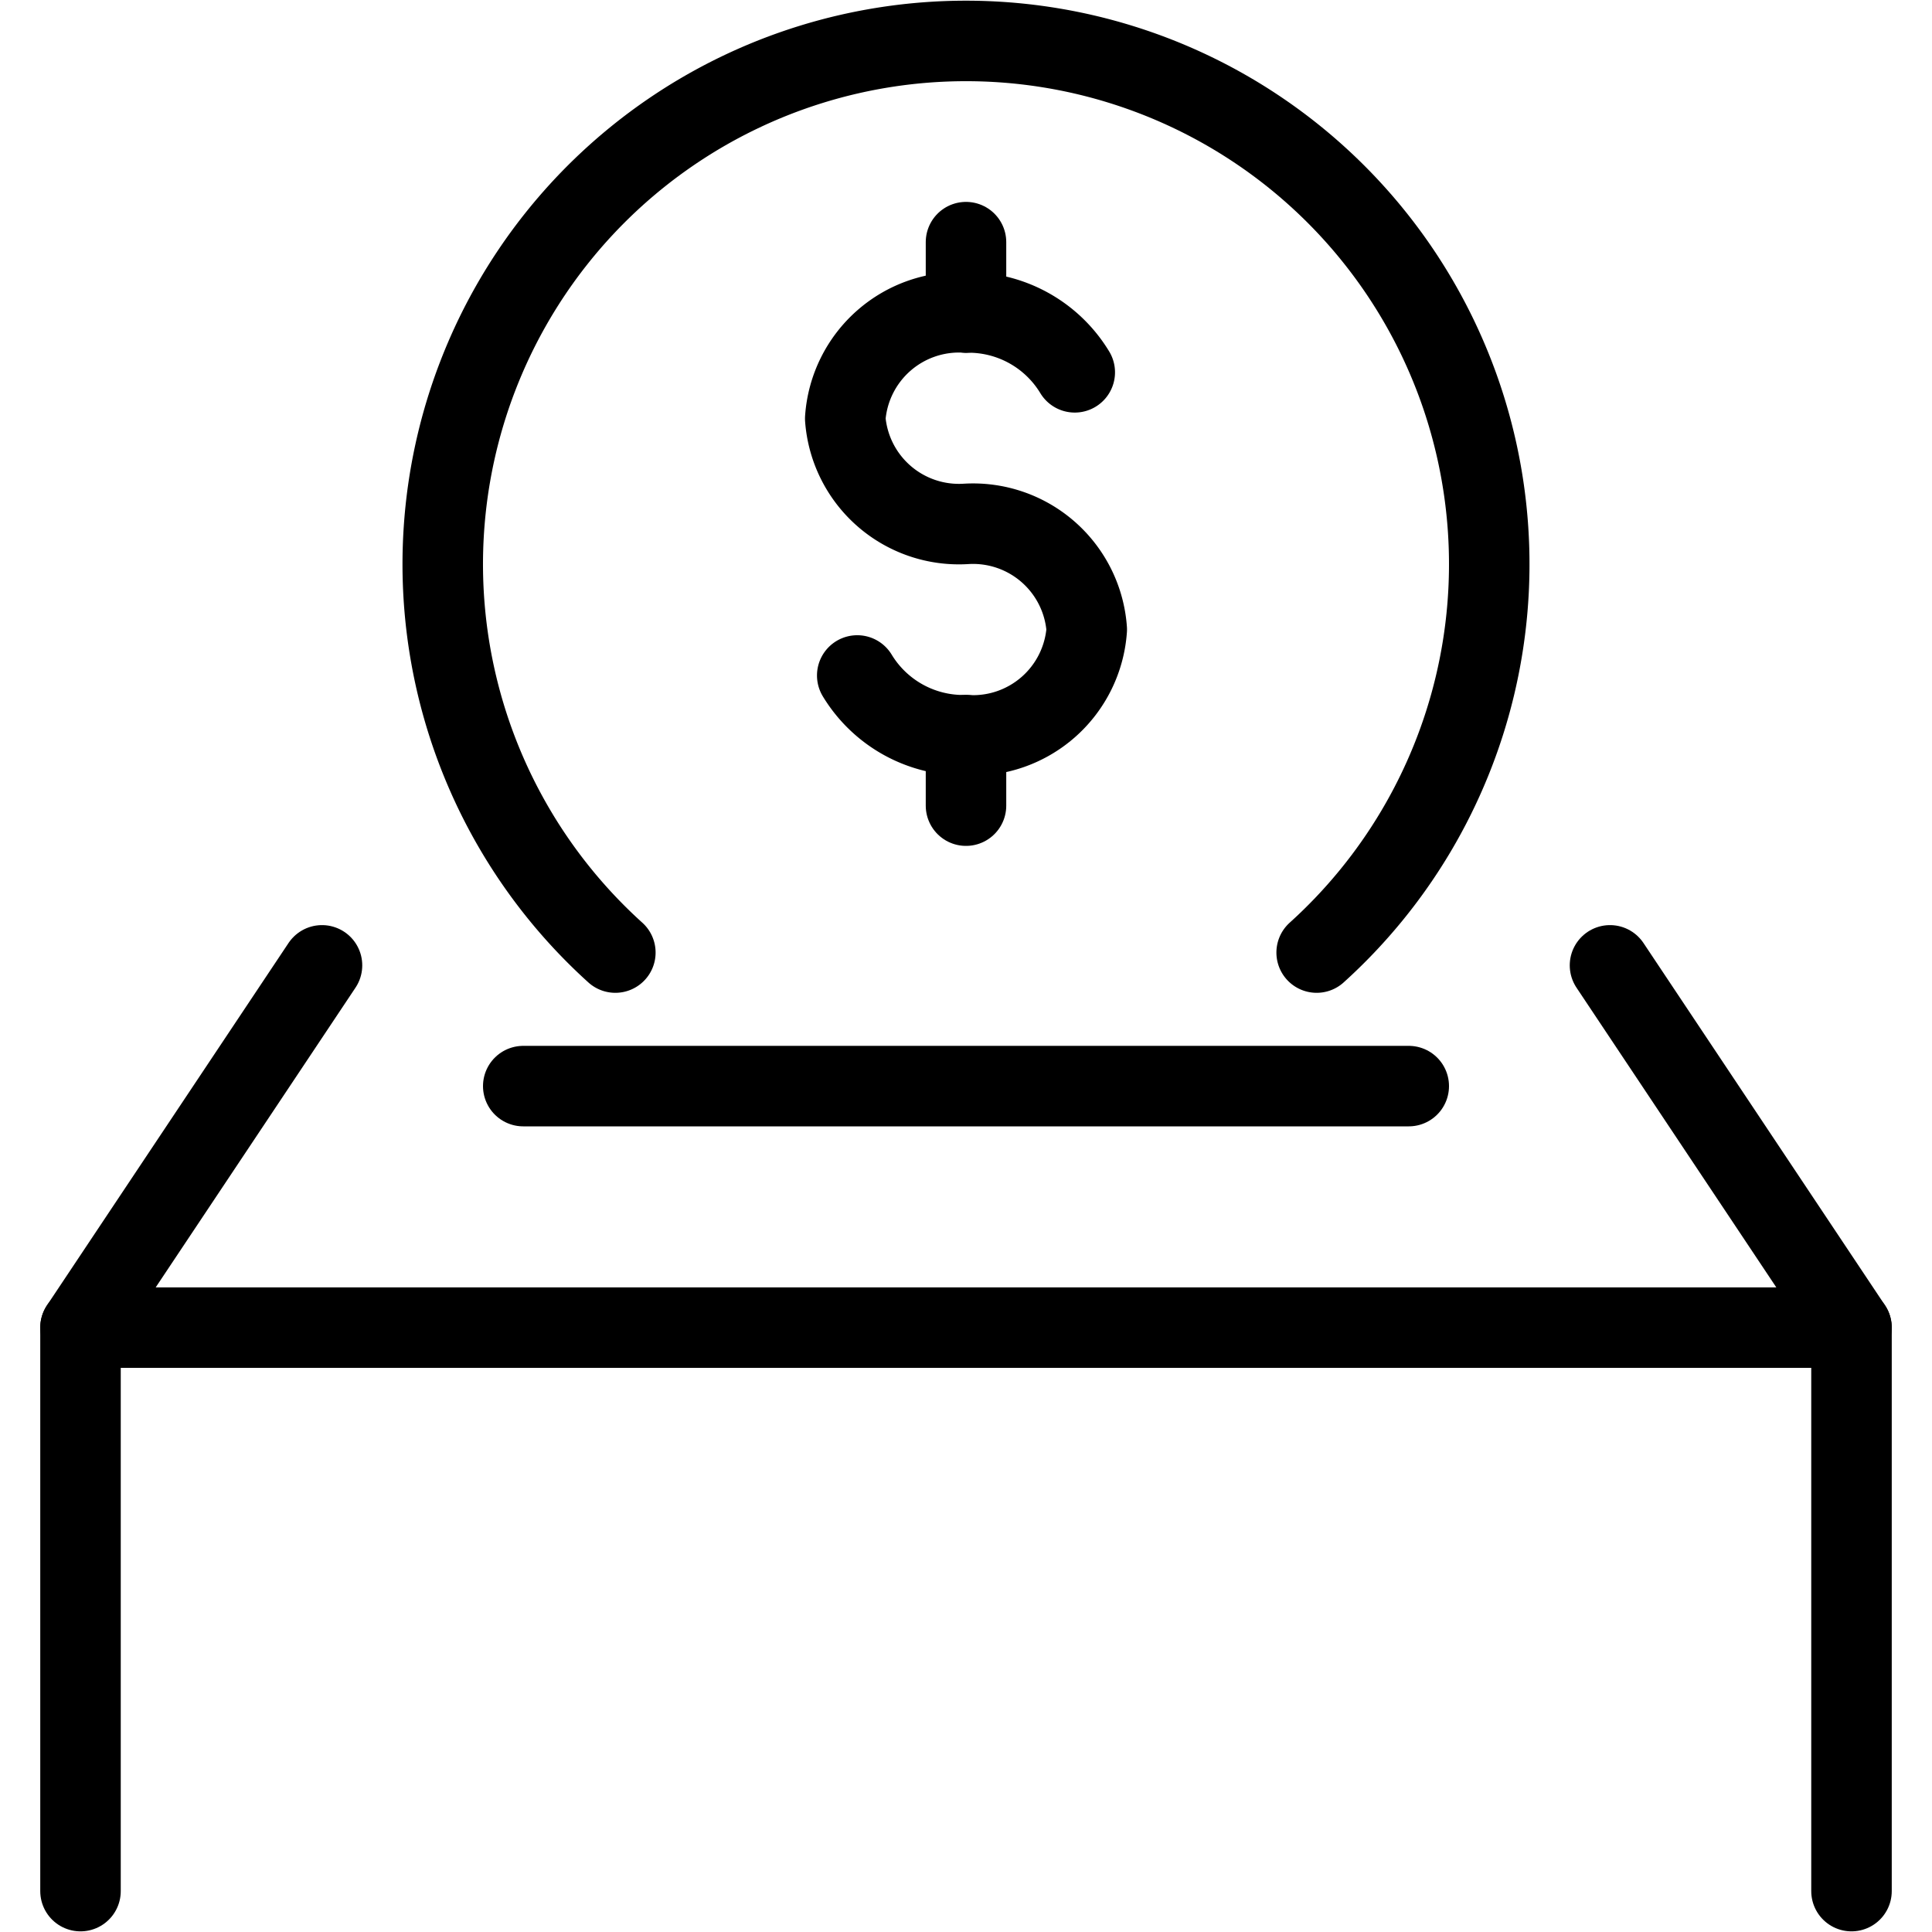
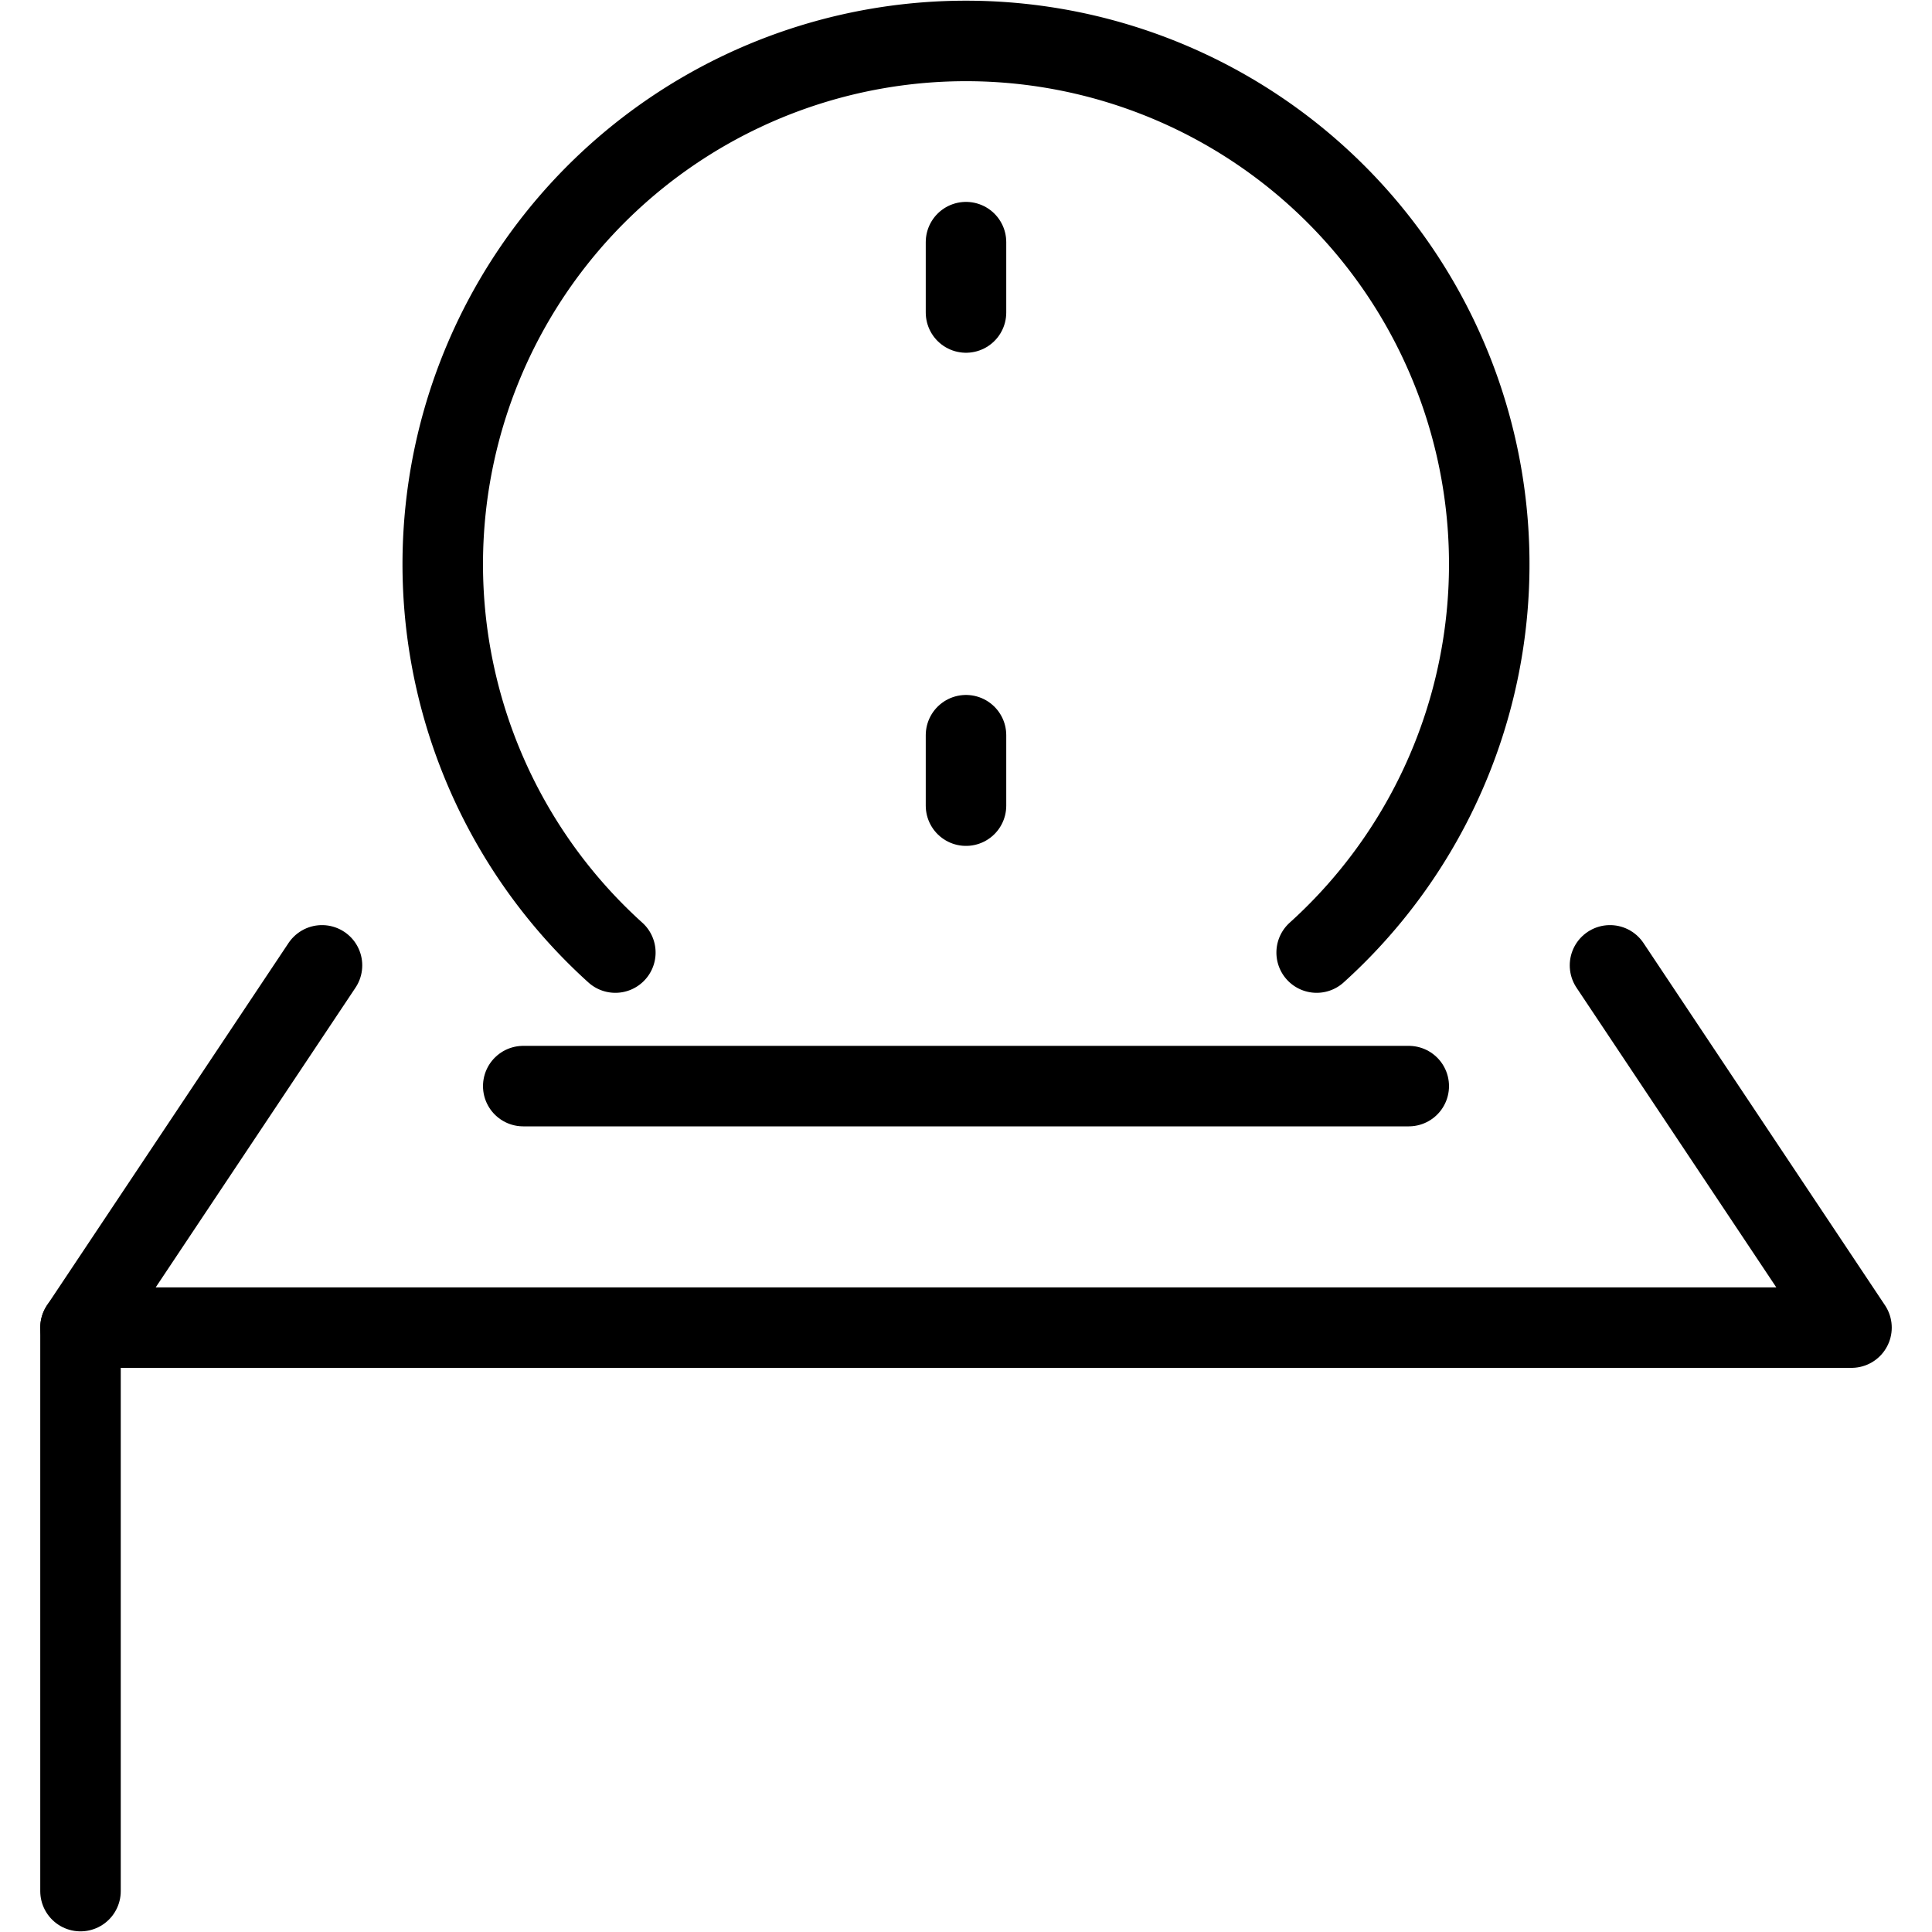
<svg xmlns="http://www.w3.org/2000/svg" viewBox="0 0 24 24">
  <g transform="matrix(1,0,0,1,0,0)">
    <defs>
      <style>.a{fill:none;stroke:#000000;stroke-linecap:round;stroke-linejoin:round;}</style>
    </defs>
-     <path class="a" d="M10.649,8.391A1.541,1.541,0,0,0,12,9.133,1.416,1.416,0,0,0,13.5,7.82,1.416,1.416,0,0,0,12,6.508,1.416,1.416,0,0,1,10.5,5.2,1.417,1.417,0,0,1,12,3.882a1.541,1.541,0,0,1,1.351.743" />
    <line class="a" x1="12" y1="9.133" x2="12" y2="10.008" />
    <line class="a" x1="12" y1="3.008" x2="12" y2="3.882" />
    <polyline class="a" points="20 11.992 23 16.492 1 16.492 4 11.992" />
    <line class="a" x1="6.5" y1="13.492" x2="17.5" y2="13.492" />
    <path class="a" d="M7.644,11.833a6.5,6.5,0,1,1,8.712,0" />
    <line class="a" x1="1" y1="16.492" x2="1" y2="23.492" />
-     <line class="a" x1="23" y1="16.492" x2="23" y2="23.492" />
  </g>
</svg>